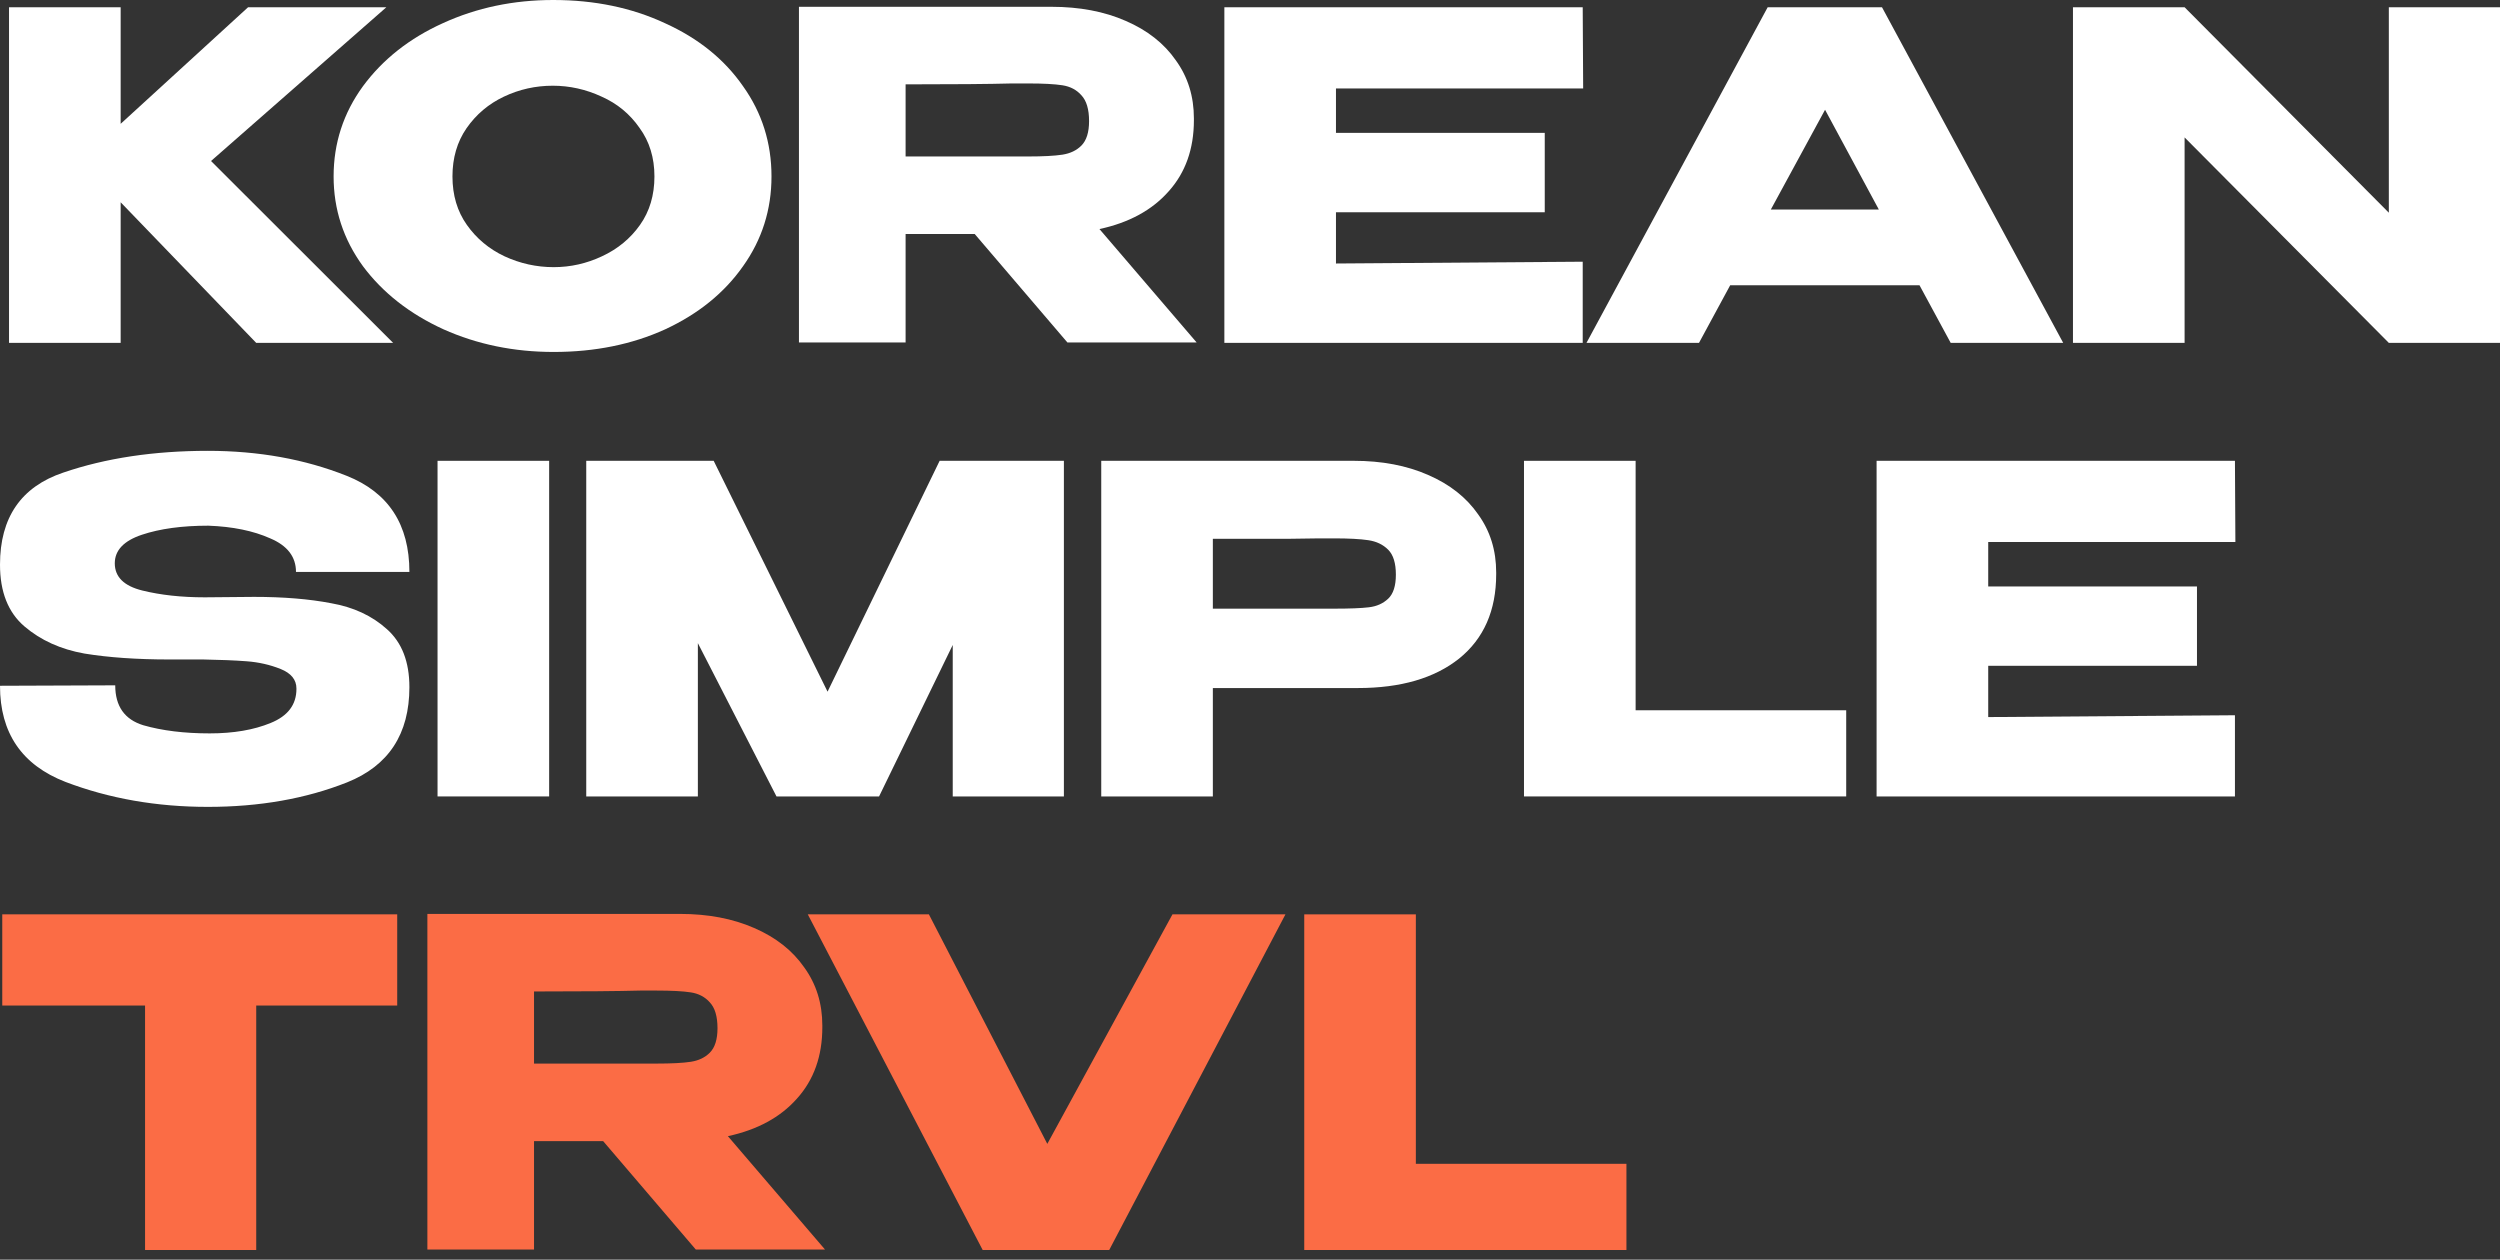
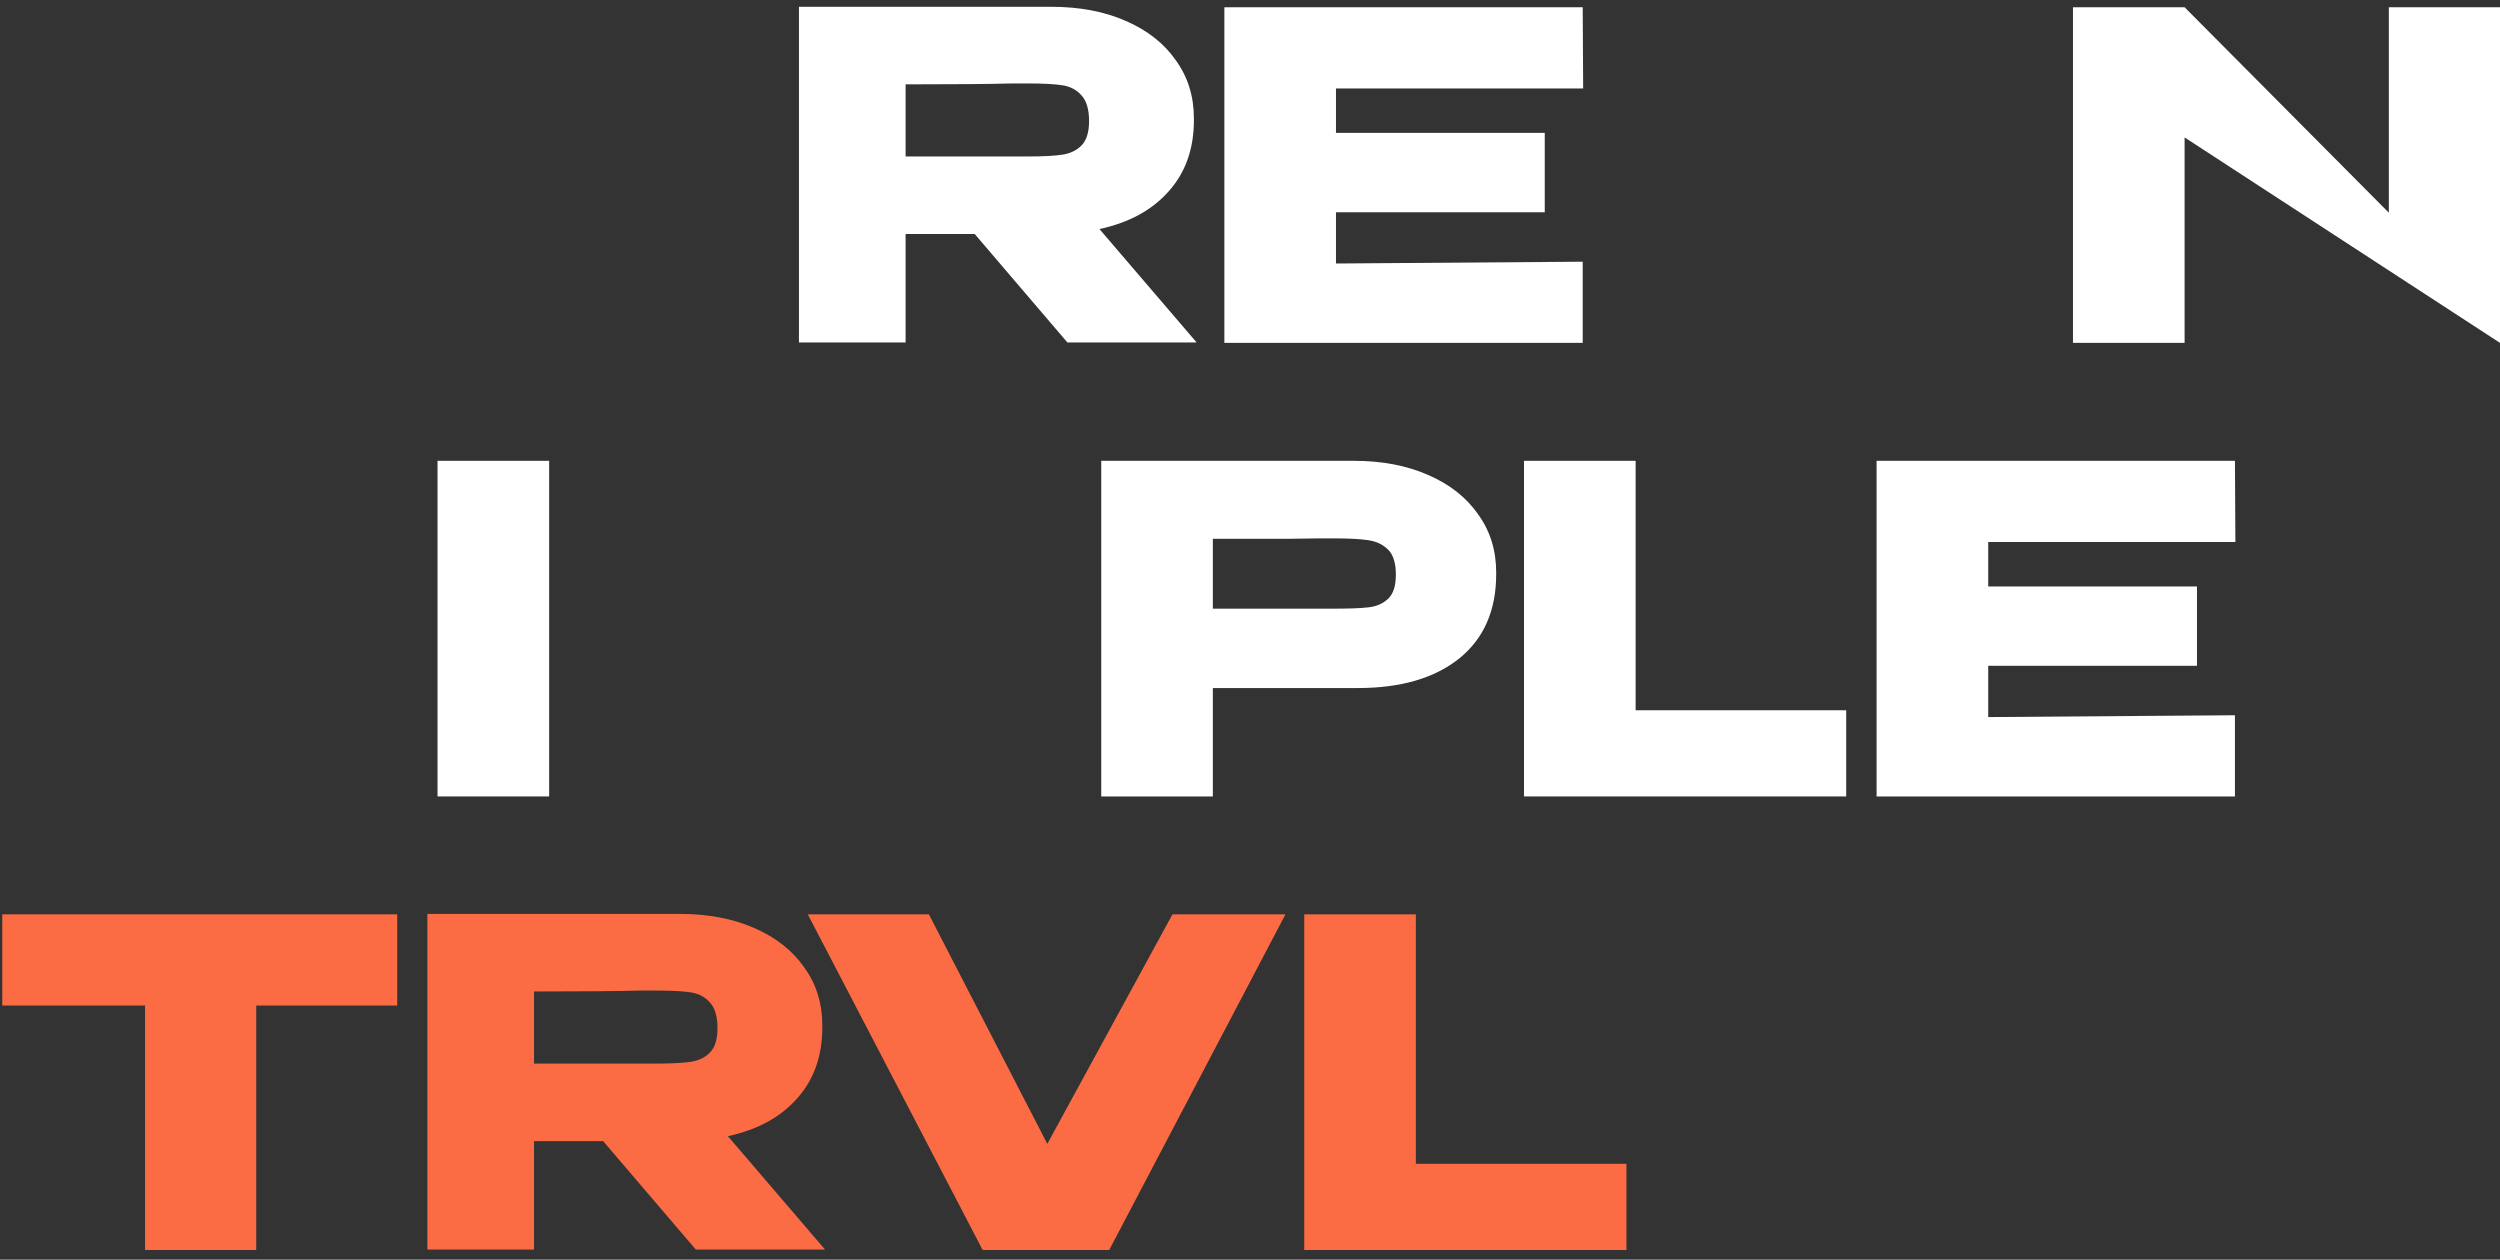
<svg xmlns="http://www.w3.org/2000/svg" width="129" height="65" viewBox="0 0 129 65" fill="none">
  <rect x="0" y="0" width="129" height="65" fill="#333333" stroke="none" />
-   <path d="M10.889 8.308L20.286 17.693H13.221L6.226 10.438V17.693H0.466V0.374H6.226V6.389L12.801 0.374H19.936L10.889 8.308Z" fill="white" />
-   <path d="M28.546 0C30.676 0 32.596 0.398 34.306 1.194C36.031 1.974 37.376 3.058 38.34 4.447C39.319 5.82 39.809 7.372 39.809 9.104C39.809 10.82 39.319 12.365 38.34 13.738C37.376 15.111 36.039 16.195 34.329 16.991C32.619 17.771 30.699 18.161 28.57 18.161C26.518 18.161 24.621 17.771 22.88 16.991C21.139 16.195 19.756 15.111 18.73 13.738C17.719 12.349 17.214 10.805 17.214 9.104C17.214 7.388 17.719 5.835 18.73 4.447C19.756 3.058 21.131 1.974 22.857 1.194C24.598 0.398 26.494 0 28.546 0ZM28.57 13.785C29.44 13.785 30.272 13.597 31.065 13.223C31.873 12.848 32.526 12.31 33.023 11.608C33.521 10.906 33.769 10.071 33.769 9.104C33.769 8.137 33.513 7.302 33 6.6C32.502 5.882 31.85 5.344 31.041 4.985C30.233 4.61 29.393 4.423 28.523 4.423C27.637 4.423 26.797 4.61 26.005 4.985C25.212 5.359 24.567 5.905 24.069 6.623C23.587 7.325 23.347 8.152 23.347 9.104C23.347 10.071 23.595 10.906 24.093 11.608C24.59 12.31 25.235 12.848 26.028 13.223C26.836 13.597 27.684 13.785 28.57 13.785Z" fill="white" />
  <path d="M55.077 17.67L50.296 12.076H46.729V17.67H41.226V0.351H54.26C55.706 0.351 56.981 0.593 58.084 1.077C59.204 1.56 60.066 2.239 60.673 3.113C61.294 3.971 61.605 4.969 61.605 6.108V6.202C61.605 7.684 61.17 8.909 60.3 9.876C59.445 10.844 58.255 11.491 56.732 11.819L61.745 17.67H55.077ZM56.196 6.249C56.196 5.64 56.064 5.196 55.799 4.915C55.551 4.634 55.224 4.462 54.82 4.4C54.416 4.337 53.825 4.306 53.048 4.306H52.208C51.058 4.337 49.232 4.353 46.729 4.353V8.074H53.048C53.825 8.074 54.416 8.043 54.82 7.981C55.224 7.918 55.551 7.762 55.799 7.513C56.064 7.247 56.196 6.826 56.196 6.249Z" fill="white" />
  <path d="M79.709 10.953H68.936V13.597L81.668 13.504V17.693H63.177V0.374H81.668L81.691 4.564H68.936V6.857H79.709V10.953Z" fill="white" />
-   <path d="M106.461 17.693H100.656L99.047 14.721H89.277L87.668 17.693H81.862L91.212 0.374H97.111L106.461 17.693ZM94.173 5.664L91.375 10.812H96.948L94.173 5.664Z" fill="white" />
-   <path d="M112.725 17.693H106.965V0.374L112.725 17.693ZM123.264 10.976V0.374H129V17.693H123.264L112.725 7.091V17.693H106.965V0.374H112.725L123.264 10.976Z" fill="white" />
-   <path d="M13.104 30.799C14.628 30.799 15.957 30.908 17.092 31.127C18.242 31.329 19.198 31.774 19.96 32.461C20.737 33.147 21.125 34.146 21.125 35.456C21.125 37.875 20.053 39.513 17.908 40.371C15.778 41.214 13.384 41.635 10.726 41.635C8.083 41.635 5.635 41.206 3.381 40.348C1.127 39.474 0 37.82 0 35.386L5.946 35.363C5.946 36.439 6.428 37.126 7.392 37.422C8.371 37.703 9.513 37.843 10.819 37.843C12.047 37.843 13.097 37.664 13.967 37.305C14.853 36.946 15.296 36.361 15.296 35.55V35.526C15.296 35.074 15.024 34.739 14.48 34.52C13.936 34.302 13.353 34.169 12.731 34.122C12.109 34.075 11.363 34.044 10.493 34.029H8.744C7.065 34.029 5.604 33.927 4.36 33.724C3.132 33.506 2.099 33.038 1.259 32.32C0.42 31.602 0 30.541 0 29.137C0 26.703 1.088 25.12 3.264 24.386C5.456 23.637 7.943 23.263 10.726 23.263C13.338 23.263 15.724 23.692 17.884 24.55C20.045 25.408 21.125 27.062 21.125 29.512H15.273C15.273 28.732 14.83 28.154 13.944 27.78C13.073 27.39 12.008 27.171 10.749 27.125C9.397 27.125 8.254 27.281 7.322 27.593C6.389 27.905 5.923 28.396 5.923 29.067C5.923 29.769 6.397 30.237 7.345 30.471C8.293 30.705 9.366 30.822 10.563 30.822L13.104 30.799Z" fill="white" />
+   <path d="M112.725 17.693H106.965V0.374L112.725 17.693ZM123.264 10.976V0.374H129V17.693L112.725 7.091V17.693H106.965V0.374H112.725L123.264 10.976Z" fill="white" />
  <path d="M28.336 41.096H22.577V23.778H28.336V41.096Z" fill="white" />
-   <path d="M54.897 23.778V41.096H49.161V33.28L45.36 41.096H40.067L36.01 33.186V41.096H30.25V23.778H36.826L42.702 35.69L48.485 23.778H54.897Z" fill="white" />
  <path d="M69.858 23.778C71.304 23.778 72.579 24.02 73.682 24.503C74.802 24.987 75.664 25.666 76.271 26.54C76.892 27.398 77.203 28.396 77.203 29.535V29.629C77.203 31.501 76.566 32.952 75.291 33.982C74.017 34.996 72.276 35.503 70.068 35.503H62.583V41.096H56.824V23.778H69.858ZM68.832 31.407C69.641 31.407 70.239 31.384 70.628 31.337C71.032 31.291 71.366 31.142 71.63 30.893C71.895 30.643 72.027 30.23 72.027 29.652C72.027 29.059 71.895 28.63 71.63 28.365C71.366 28.1 71.024 27.936 70.605 27.874C70.185 27.811 69.594 27.78 68.832 27.78H68.063C67.752 27.78 67.208 27.788 66.431 27.803C65.653 27.803 64.371 27.803 62.583 27.803V31.407H68.832Z" fill="white" />
  <path d="M84.398 23.778V36.65H95.264V41.096H78.638V23.778H84.398Z" fill="white" />
  <path d="M113.364 34.356H102.592V37.001L115.323 36.907V41.096H96.832V23.778H115.323L115.346 27.967H102.592V30.261H113.364V34.356Z" fill="white" />
  <path d="M0.117 51.862V47.181H20.496L0.117 51.862ZM20.496 47.181V51.886H13.221V64.5H7.485V51.886H0.117V47.181H20.496Z" fill="#FB6C45" />
  <path d="M35.904 64.477L31.123 58.883H27.556V64.477H22.053V47.158H35.087C36.533 47.158 37.808 47.4 38.911 47.883C40.031 48.367 40.893 49.046 41.5 49.92C42.121 50.778 42.432 51.776 42.432 52.915V53.009C42.432 54.491 41.997 55.716 41.127 56.683C40.272 57.651 39.082 58.298 37.559 58.626L42.572 64.477H35.904ZM37.023 53.056C37.023 52.447 36.891 52.002 36.626 51.722C36.378 51.441 36.051 51.269 35.647 51.207C35.243 51.144 34.652 51.113 33.875 51.113H33.035C31.885 51.144 30.059 51.16 27.556 51.16V54.881H33.875C34.652 54.881 35.243 54.85 35.647 54.788C36.051 54.725 36.378 54.569 36.626 54.319C36.891 54.054 37.023 53.633 37.023 53.056Z" fill="#FB6C45" />
  <path d="M54.041 59.024L60.499 47.181H66.329L57.235 64.5H50.706L41.682 47.181H47.931L54.041 59.024Z" fill="#FB6C45" />
  <path d="M73.058 47.181V60.053H83.924V64.5H67.299V47.181H73.058Z" fill="#FB6C45" />
</svg>